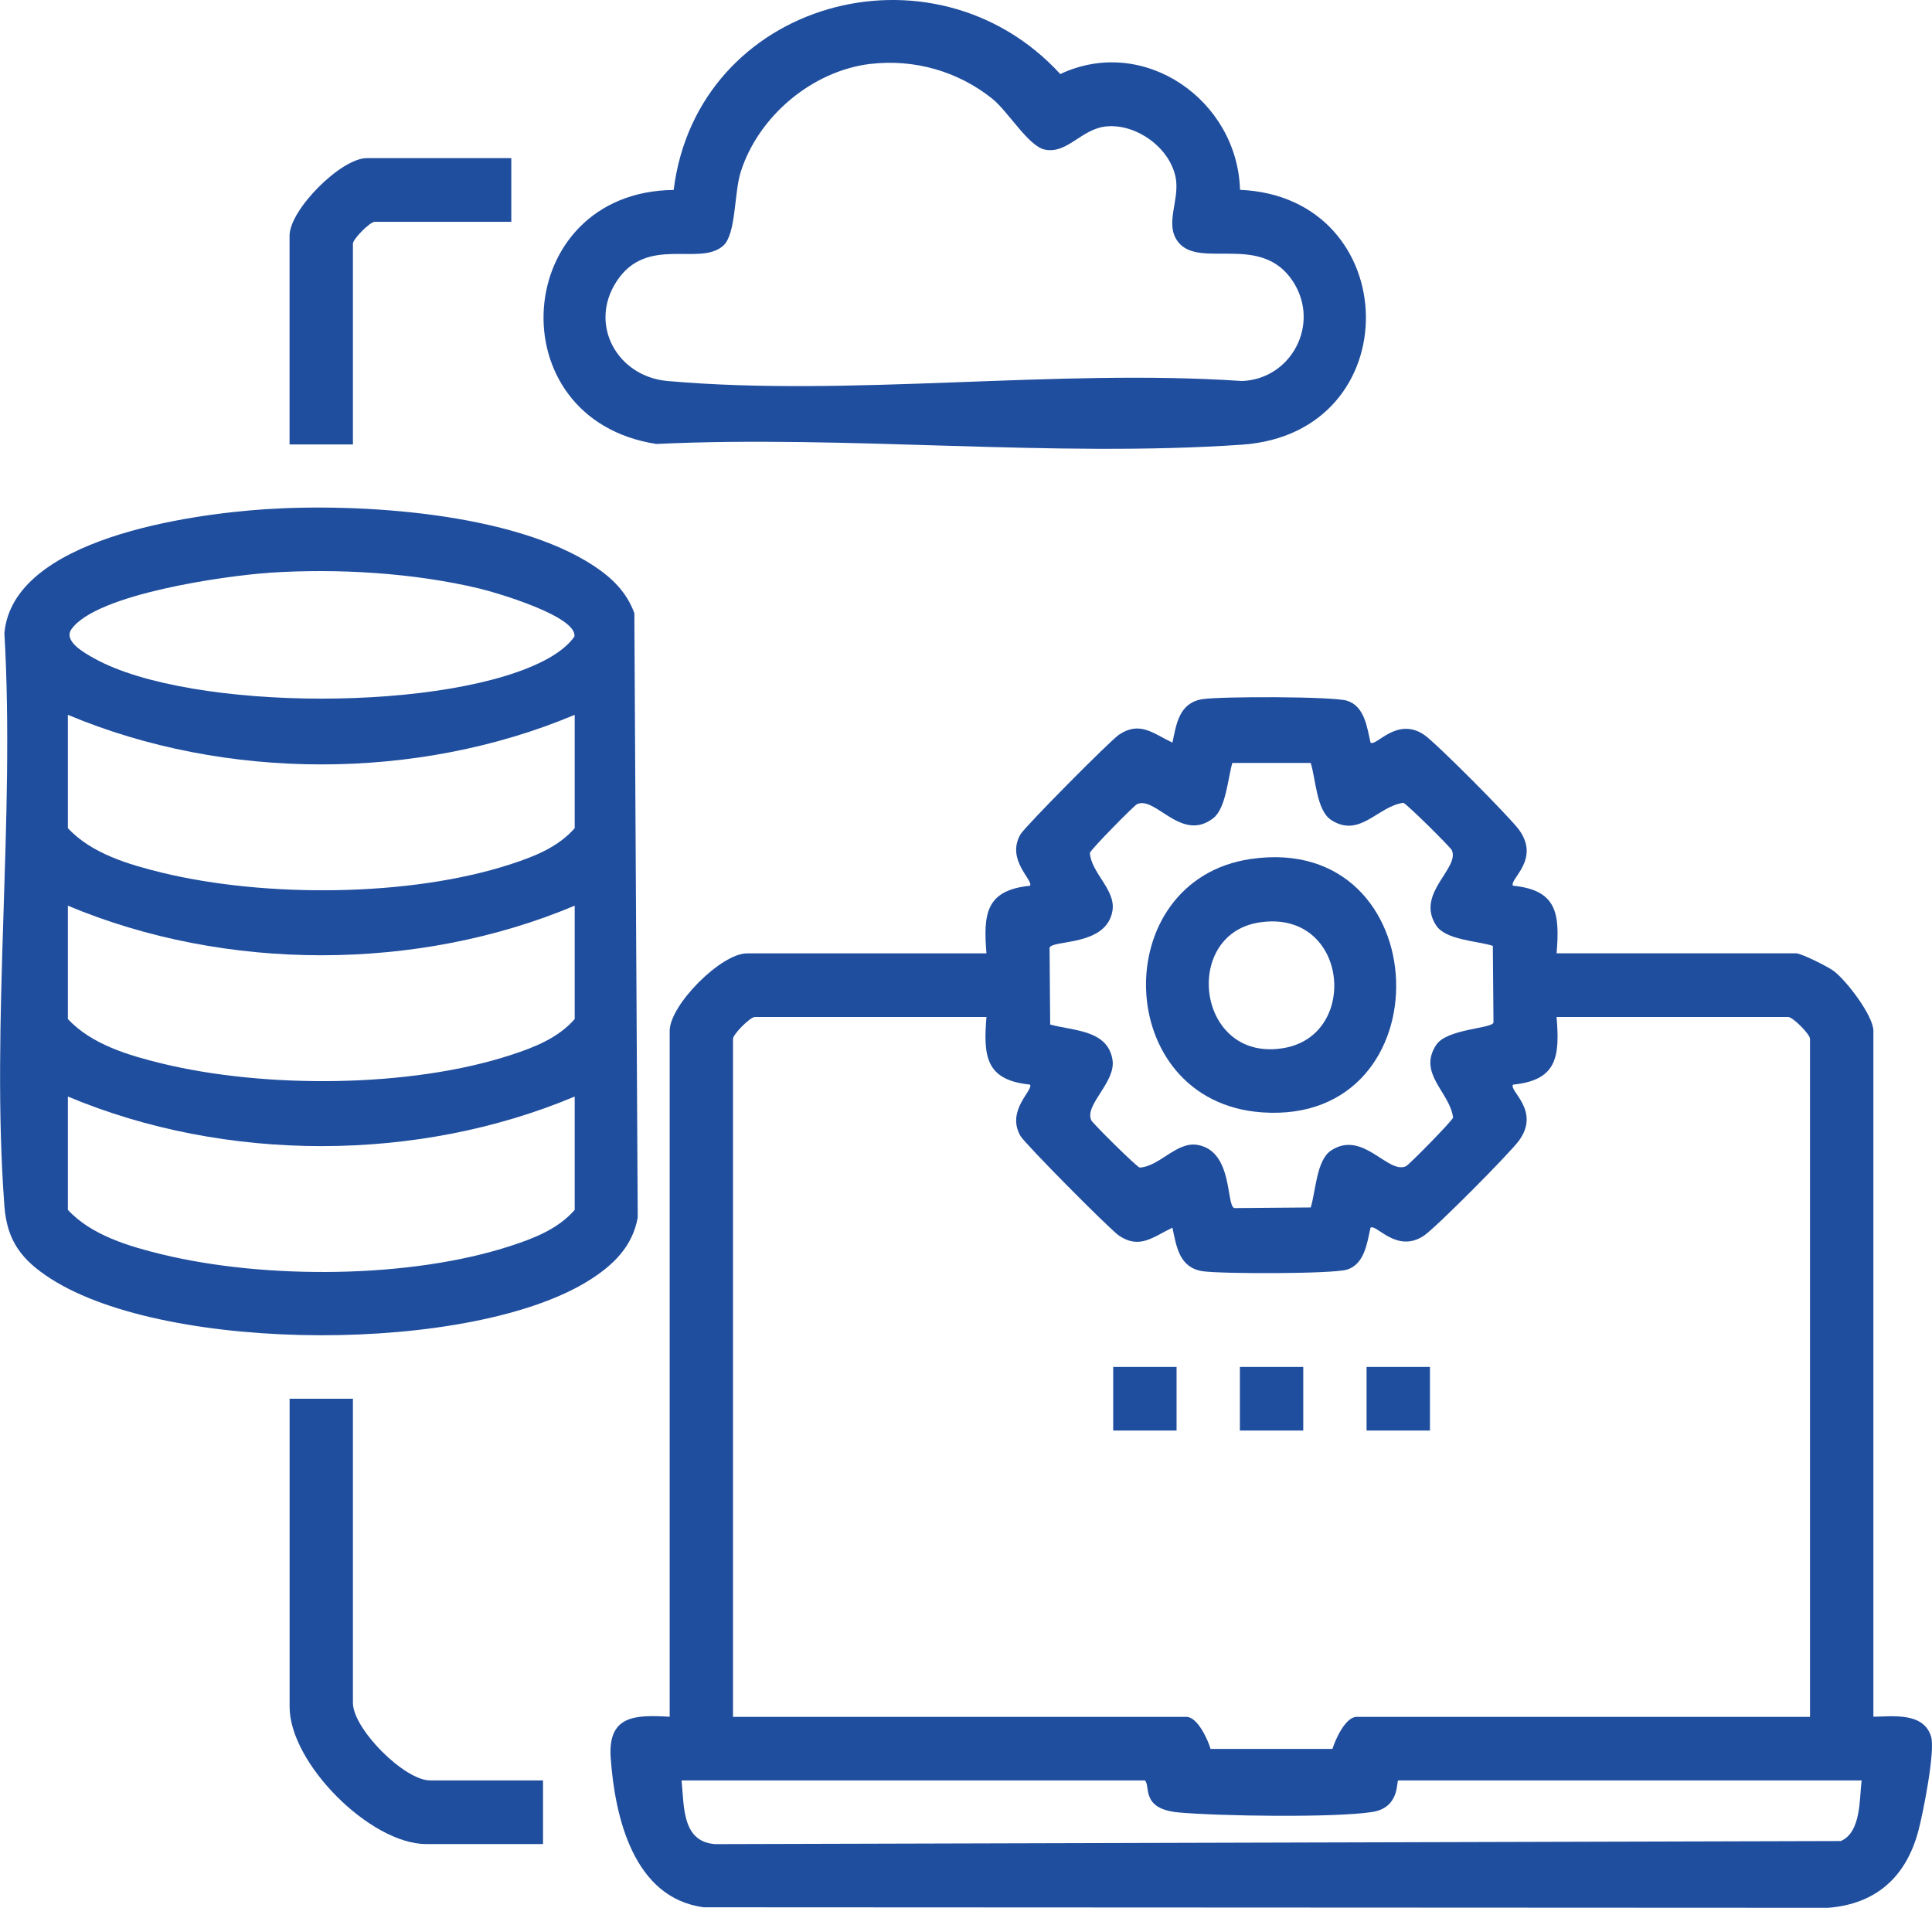
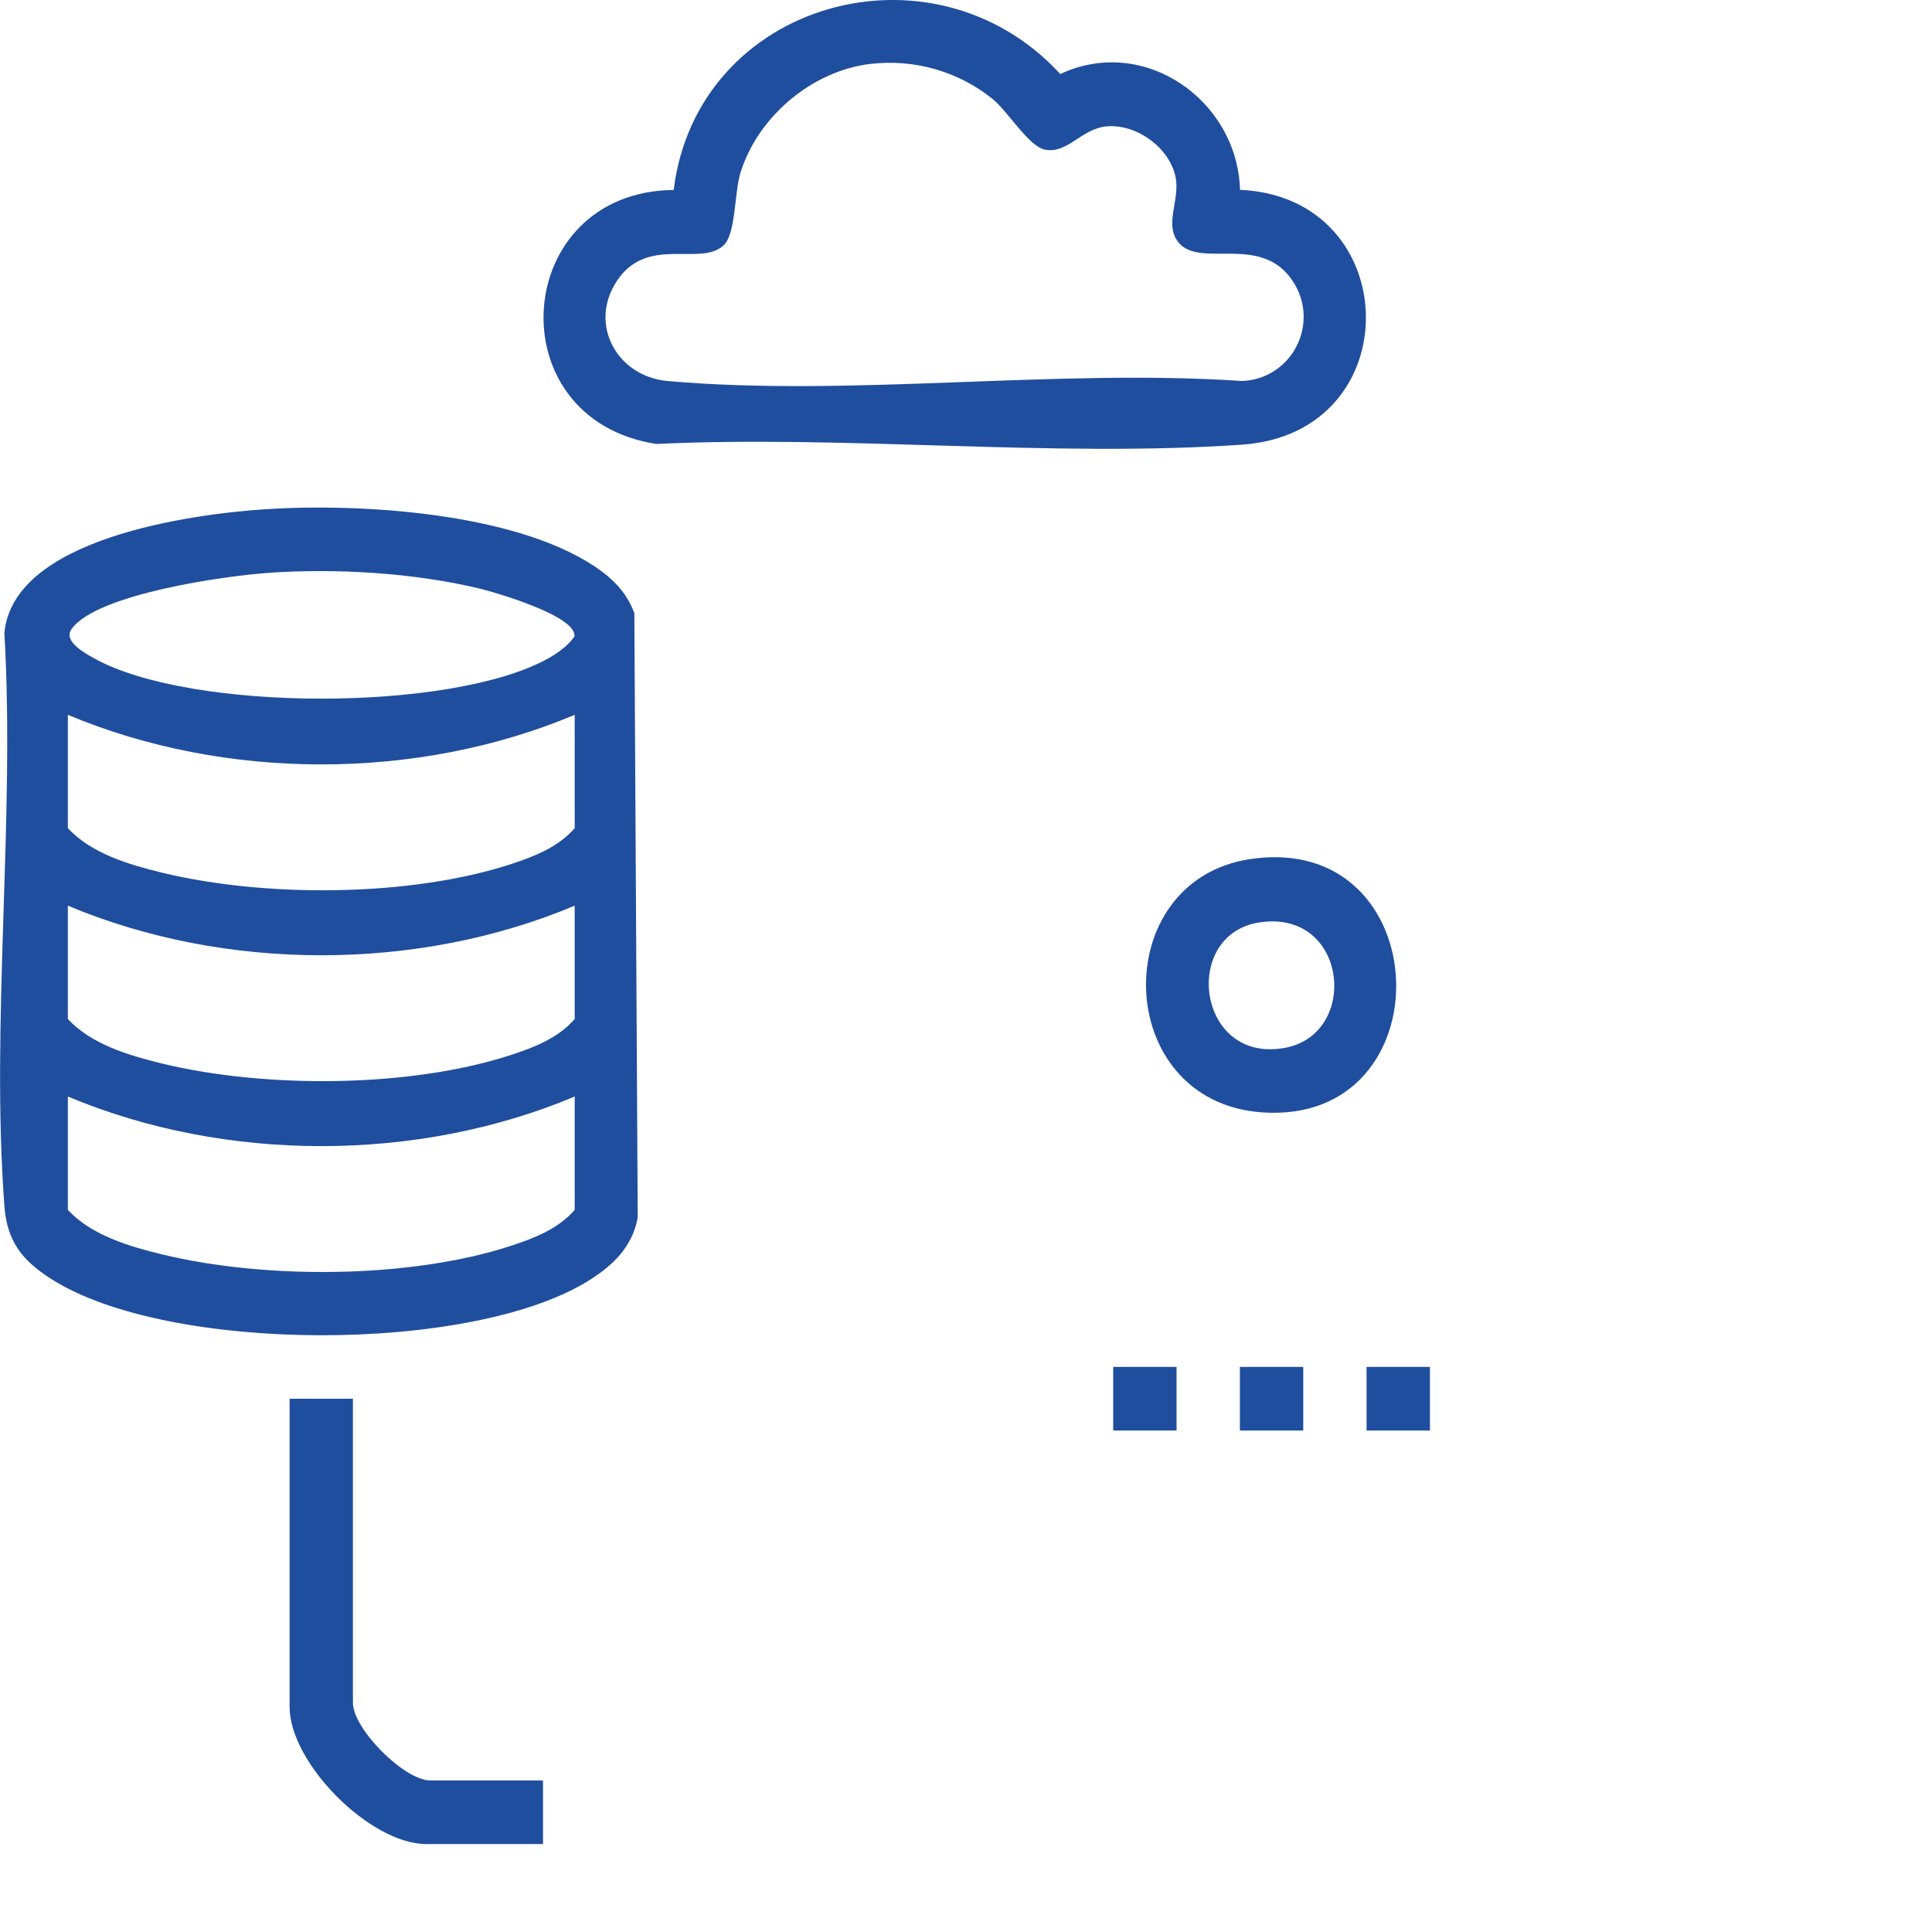
<svg xmlns="http://www.w3.org/2000/svg" width="80" height="79" viewBox="0 0 80 79" fill="none">
  <g clip-path="url(#clip0_513_7098)">
-     <path d="M40.847 39.478C40.711 37.839 40.822 36.861 42.649 36.678C42.809 36.458 41.648 35.613 42.253 34.553C42.439 34.23 45.968 30.669 46.336 30.422C47.197 29.846 47.749 30.37 48.548 30.752C48.712 29.958 48.833 29.103 49.79 28.951C50.535 28.834 55.183 28.834 55.774 29.015C56.504 29.239 56.607 30.119 56.751 30.752C56.986 30.924 57.835 29.668 58.963 30.422C59.456 30.752 62.529 33.847 62.904 34.366C63.8 35.609 62.468 36.423 62.652 36.676C64.479 36.858 64.591 37.837 64.455 39.476H74.375C74.585 39.476 75.687 40.023 75.937 40.213C76.46 40.606 77.573 42.063 77.573 42.687V71.088C78.399 71.075 79.645 70.899 79.961 71.904C80.145 72.489 79.628 75.102 79.43 75.835C78.918 77.727 77.683 78.844 75.696 79L29.139 78.978C26.232 78.595 25.461 75.239 25.288 72.795C25.163 71.035 26.28 71 27.73 71.09V42.689C27.73 41.614 29.86 39.478 30.928 39.478H40.849H40.847ZM54.276 31.593H51.028C50.844 32.222 50.765 33.478 50.233 33.885C48.914 34.896 47.854 32.95 47.083 33.299C46.953 33.359 45.166 35.178 45.131 35.314C45.168 36.13 46.206 36.843 46.066 37.707C45.823 39.208 43.556 38.9 43.46 39.249L43.486 42.425C44.448 42.689 45.865 42.639 46.066 43.884C46.215 44.81 44.897 45.742 45.186 46.387C45.245 46.517 47.056 48.312 47.192 48.347C48.005 48.309 48.715 47.267 49.575 47.407C51.069 47.652 50.763 49.928 51.111 50.025L54.274 49.999C54.484 49.328 54.51 48.037 55.119 47.639C56.436 46.776 57.465 48.635 58.219 48.292C58.348 48.232 60.135 46.413 60.17 46.277C60.03 45.215 58.696 44.46 59.465 43.275C59.907 42.593 61.772 42.601 61.842 42.342L61.815 39.166C61.147 38.955 59.861 38.928 59.465 38.317C58.606 36.995 60.457 35.961 60.116 35.204C60.056 35.075 58.245 33.28 58.109 33.244C57.051 33.385 56.3 34.725 55.119 33.953C54.51 33.555 54.484 32.257 54.274 31.593H54.276ZM40.847 42.113H31.255C31.062 42.113 30.352 42.826 30.352 43.019V71.093H49.126C49.586 71.093 50.014 72.032 50.127 72.421H55.174C55.29 72.034 55.715 71.093 56.175 71.093H74.949V43.019C74.949 42.826 74.239 42.113 74.046 42.113H64.455C64.591 43.752 64.479 44.731 62.652 44.913C62.466 45.168 63.798 45.98 62.904 47.223C62.529 47.742 59.456 50.837 58.963 51.167C57.835 51.923 56.986 50.665 56.751 50.837C56.607 51.47 56.504 52.35 55.774 52.574C55.185 52.755 50.535 52.755 49.79 52.638C48.835 52.489 48.715 51.631 48.548 50.837C47.746 51.219 47.194 51.743 46.336 51.167C45.968 50.92 42.437 47.359 42.253 47.036C41.648 45.978 42.809 45.133 42.649 44.911C40.822 44.728 40.711 43.75 40.847 42.111V42.113ZM47.407 73.725H28.223C28.331 74.794 28.232 76.266 29.614 76.363L76.224 76.235C77.067 75.874 76.99 74.506 77.085 73.725H57.901C57.811 73.725 57.989 74.849 56.826 75.032C55.264 75.276 50.465 75.204 48.793 75.05C47.218 74.904 47.65 73.941 47.407 73.725Z" fill="#204E9E" />
    <path d="M10.974 21.087C14.906 20.828 21.253 21.224 24.603 23.441C25.347 23.934 25.954 24.525 26.267 25.392L26.407 50.414C26.193 51.617 25.389 52.392 24.403 53.012C19.552 56.069 6.933 56.054 2.103 52.95C0.913 52.187 0.289 51.395 0.182 49.941C-0.388 42.294 0.629 33.942 0.182 26.219C0.53 22.293 7.901 21.292 10.976 21.087H10.974ZM11.138 23.72C9.366 23.839 3.997 24.587 2.961 26.052C2.609 26.549 3.491 27.035 3.903 27.264C7.899 29.485 18.719 29.485 22.701 27.264C23.093 27.046 23.52 26.736 23.783 26.364C23.926 25.528 20.555 24.541 19.891 24.38C17.142 23.716 13.955 23.529 11.136 23.718L11.138 23.72ZM23.797 29.6C17.287 32.338 9.329 32.338 2.81 29.6V34.291C3.783 35.347 5.349 35.805 6.711 36.137C10.978 37.173 16.993 37.149 21.175 35.776C22.134 35.462 23.115 35.077 23.797 34.294V29.602V29.6ZM23.797 37.503C17.287 40.241 9.329 40.241 2.81 37.503V42.194C3.783 43.25 5.349 43.708 6.711 44.04C10.978 45.076 16.993 45.052 21.175 43.679C22.134 43.365 23.115 42.98 23.797 42.197V37.505V37.503ZM23.797 45.406C17.287 48.144 9.329 48.144 2.81 45.406V50.098C3.783 51.153 5.349 51.611 6.711 51.943C10.978 52.979 16.993 52.955 21.175 51.582C22.134 51.268 23.115 50.883 23.797 50.1V45.408V45.406Z" fill="#204E9E" />
    <path d="M51.347 7.861C58.164 8.154 58.401 17.929 51.431 18.413C43.58 18.956 35.092 18.008 27.178 18.384C20.513 17.359 21.181 7.934 27.895 7.866C28.863 0.04 38.643 -2.668 43.904 3.066C47.37 1.436 51.238 4.144 51.347 7.861ZM36.056 2.644C33.649 2.925 31.41 4.797 30.672 7.118C30.392 8.004 30.484 9.696 29.947 10.175C28.966 11.051 26.782 9.718 25.525 11.662C24.364 13.455 25.566 15.593 27.641 15.777C35.213 16.448 43.753 15.256 51.428 15.777C53.476 15.7 54.681 13.417 53.544 11.662C52.228 9.627 49.676 11.161 48.785 10.021C48.2 9.271 48.874 8.268 48.677 7.329C48.421 6.106 47.072 5.138 45.849 5.231C44.783 5.31 44.209 6.392 43.26 6.194C42.586 6.053 41.738 4.608 41.087 4.087C39.668 2.95 37.861 2.437 36.054 2.646L36.056 2.644Z" fill="#204E9E" />
    <path d="M14.614 57.919V70.514C14.614 71.587 16.739 73.725 17.812 73.725H22.485V76.36H17.648C15.331 76.36 11.992 73.013 11.992 70.681V57.921H14.617L14.614 57.919Z" fill="#204E9E" />
-     <path d="M21.172 6.548V9.183H15.517C15.324 9.183 14.614 9.896 14.614 10.089V18.404H11.99V9.759C11.99 8.684 14.119 6.548 15.188 6.548H21.172Z" fill="#204E9E" />
    <path d="M48.719 56.602H46.095V59.237H48.719V56.602Z" fill="#204E9E" />
    <path d="M53.965 56.602H51.341V59.237H53.965V56.602Z" fill="#204E9E" />
    <path d="M59.211 56.602H56.587V59.237H59.211V56.602Z" fill="#204E9E" />
    <path d="M51.794 35.569C59.555 34.439 59.923 46.616 52.245 46.061C46.044 45.613 45.828 36.44 51.794 35.569ZM52.118 38.202C48.909 38.724 49.571 44.047 53.19 43.393C56.333 42.826 55.803 37.604 52.118 38.202Z" fill="#204E9E" />
  </g>
  <defs>
    <clipPath id="clip0_513_7098">
      <rect width="80" height="79" fill="white" />
    </clipPath>
  </defs>
</svg>